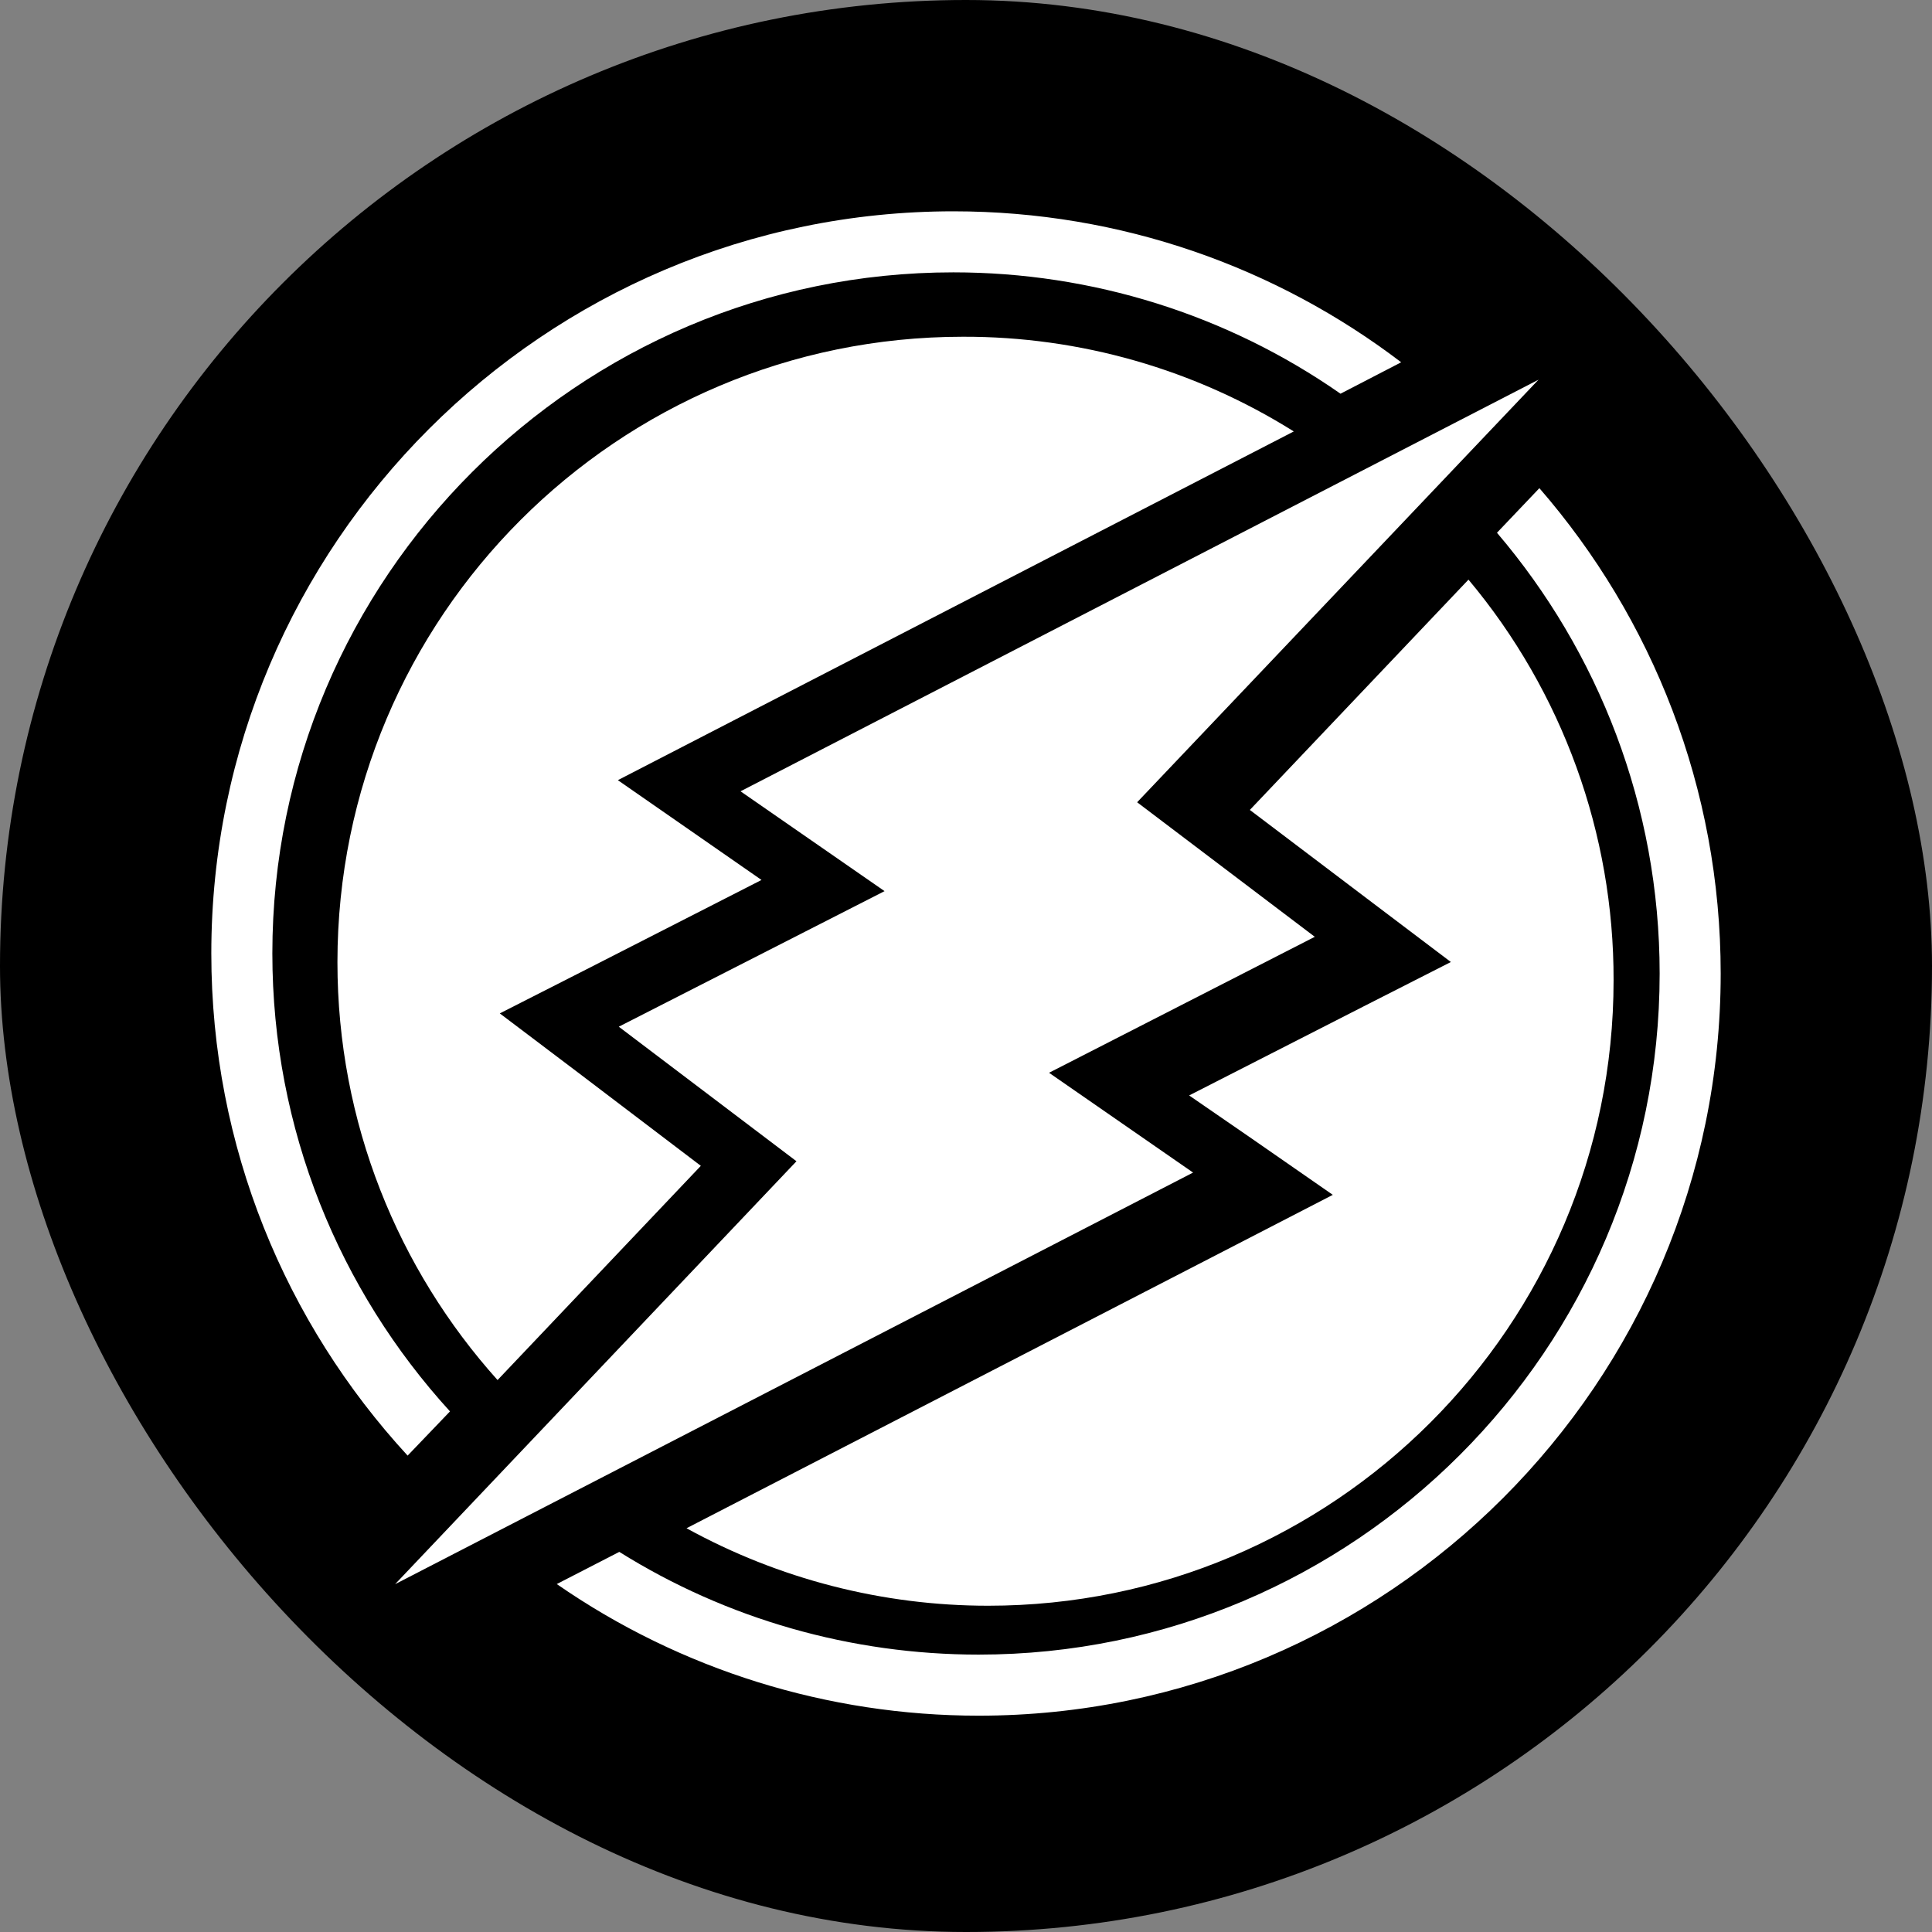
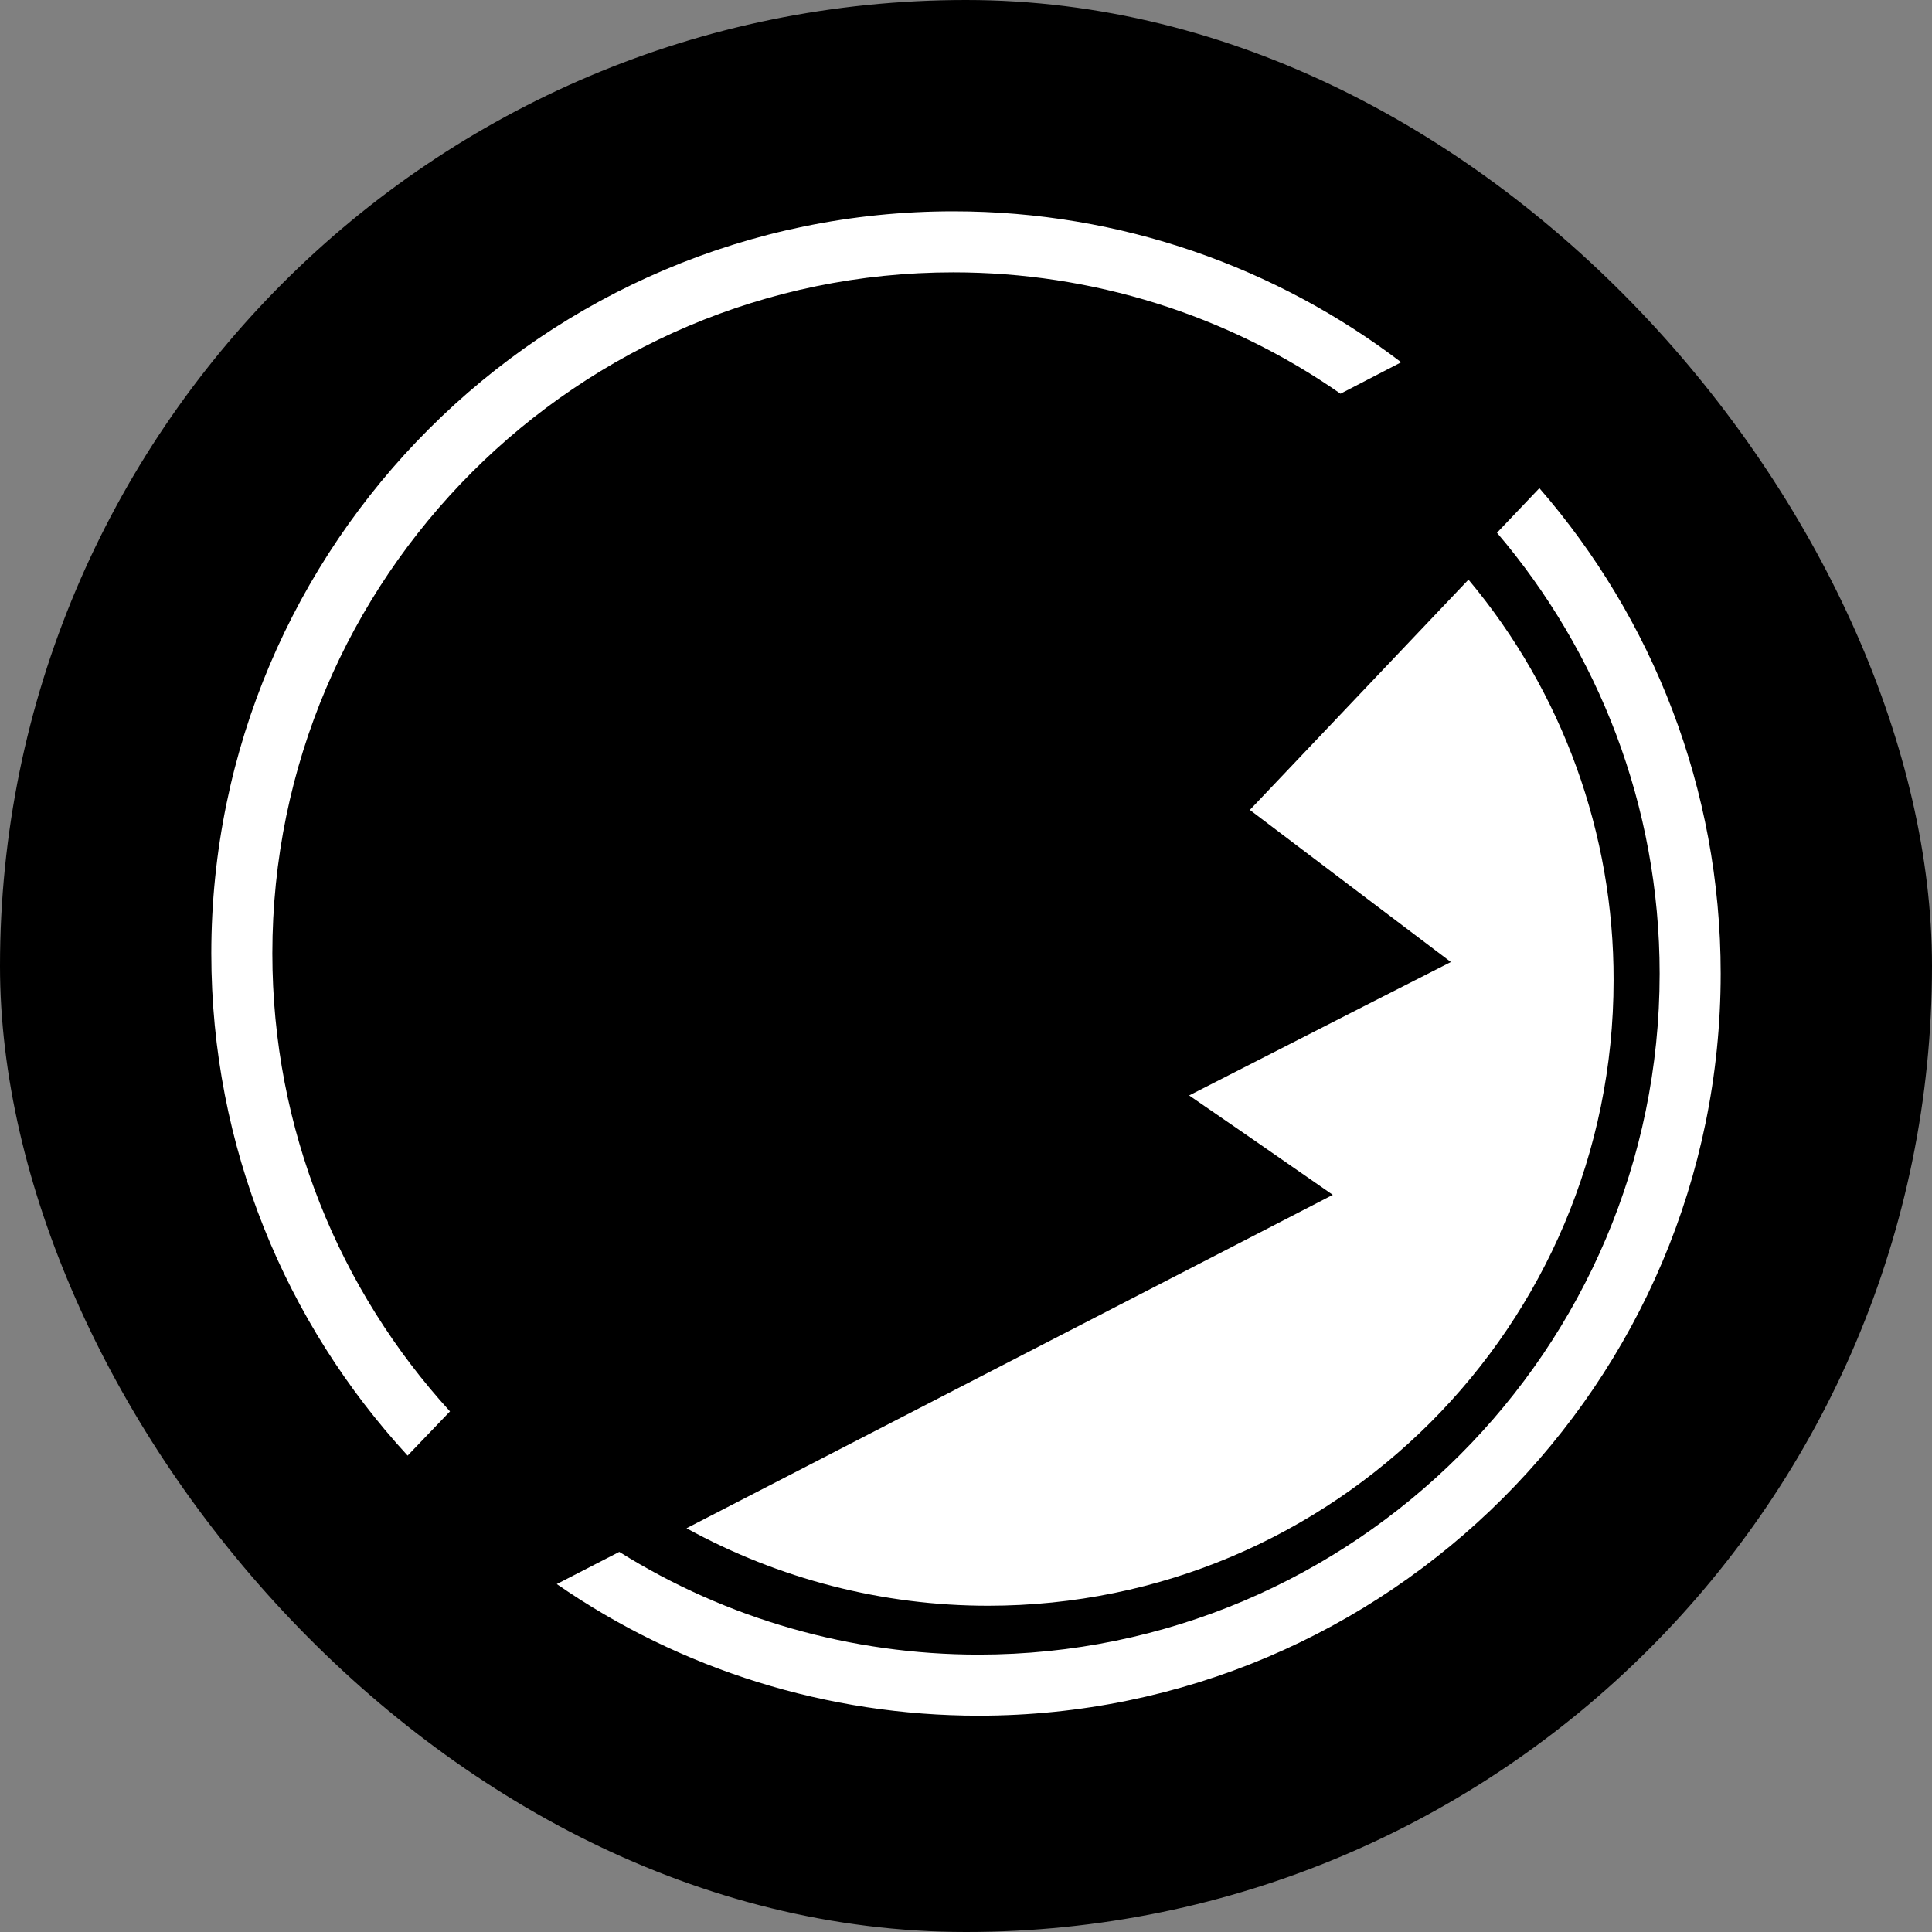
<svg xmlns="http://www.w3.org/2000/svg" width="64" height="64" viewBox="0 0 64 64" fill="none">
  <rect x="0" y="0" width="64" height="64" fill="#808080" stroke="none" />
  <rect width="64" height="64" rx="32" fill="black" />
  <path d="M41.403 26.83L45.483 29.918L48.062 31.868L45.181 33.333L39.392 36.288L41.378 37.656L44.151 39.581L41.148 41.131L22.742 50.625C25.803 52.309 29.239 53.192 32.733 53.192C44.176 53.192 53.452 43.916 53.452 32.472C53.463 27.62 51.761 22.92 48.645 19.201L41.403 26.83Z" fill="white" />
-   <path d="M23.216 38.62L19.136 35.52L16.556 33.57L19.438 32.105L25.226 29.15L23.24 27.77L20.467 25.844L23.471 24.294L42.858 14.292C39.574 12.232 35.774 11.144 31.898 11.155C20.454 11.155 11.178 20.431 11.178 31.875C11.178 37.191 13.188 42.047 16.482 45.716L23.216 38.62Z" fill="white" />
  <path d="M14.907 46.755C11.25 42.747 9.022 37.419 9.022 31.582C9.022 19.146 19.146 9.022 31.582 9.022C36.171 9.022 40.64 10.415 44.406 13.042L46.416 12.001C42.3 8.865 37.152 7 31.582 7C18.032 7 7 18.032 7 31.582C7 38 9.47 43.837 13.503 48.219L14.907 46.754V46.755Z" fill="white" />
  <path d="M49.589 17.648C52.943 21.583 54.978 26.694 54.978 32.252C54.978 44.688 44.854 54.811 32.418 54.811C28.204 54.811 24.075 53.637 20.515 51.408L18.444 52.474C22.549 55.32 27.429 56.834 32.418 56.834C45.968 56.834 57 45.802 57 32.252C57 26.112 54.736 20.482 50.994 16.171L49.589 17.648L49.589 17.648Z" fill="white" />
-   <path d="M20.498 34.011L26.384 38.468L13.088 52.478L39.522 38.843L34.751 35.537L43.554 31.033L37.669 26.576L50.965 12.578L24.531 26.213L29.302 29.52L20.498 34.011Z" fill="white" />
</svg>